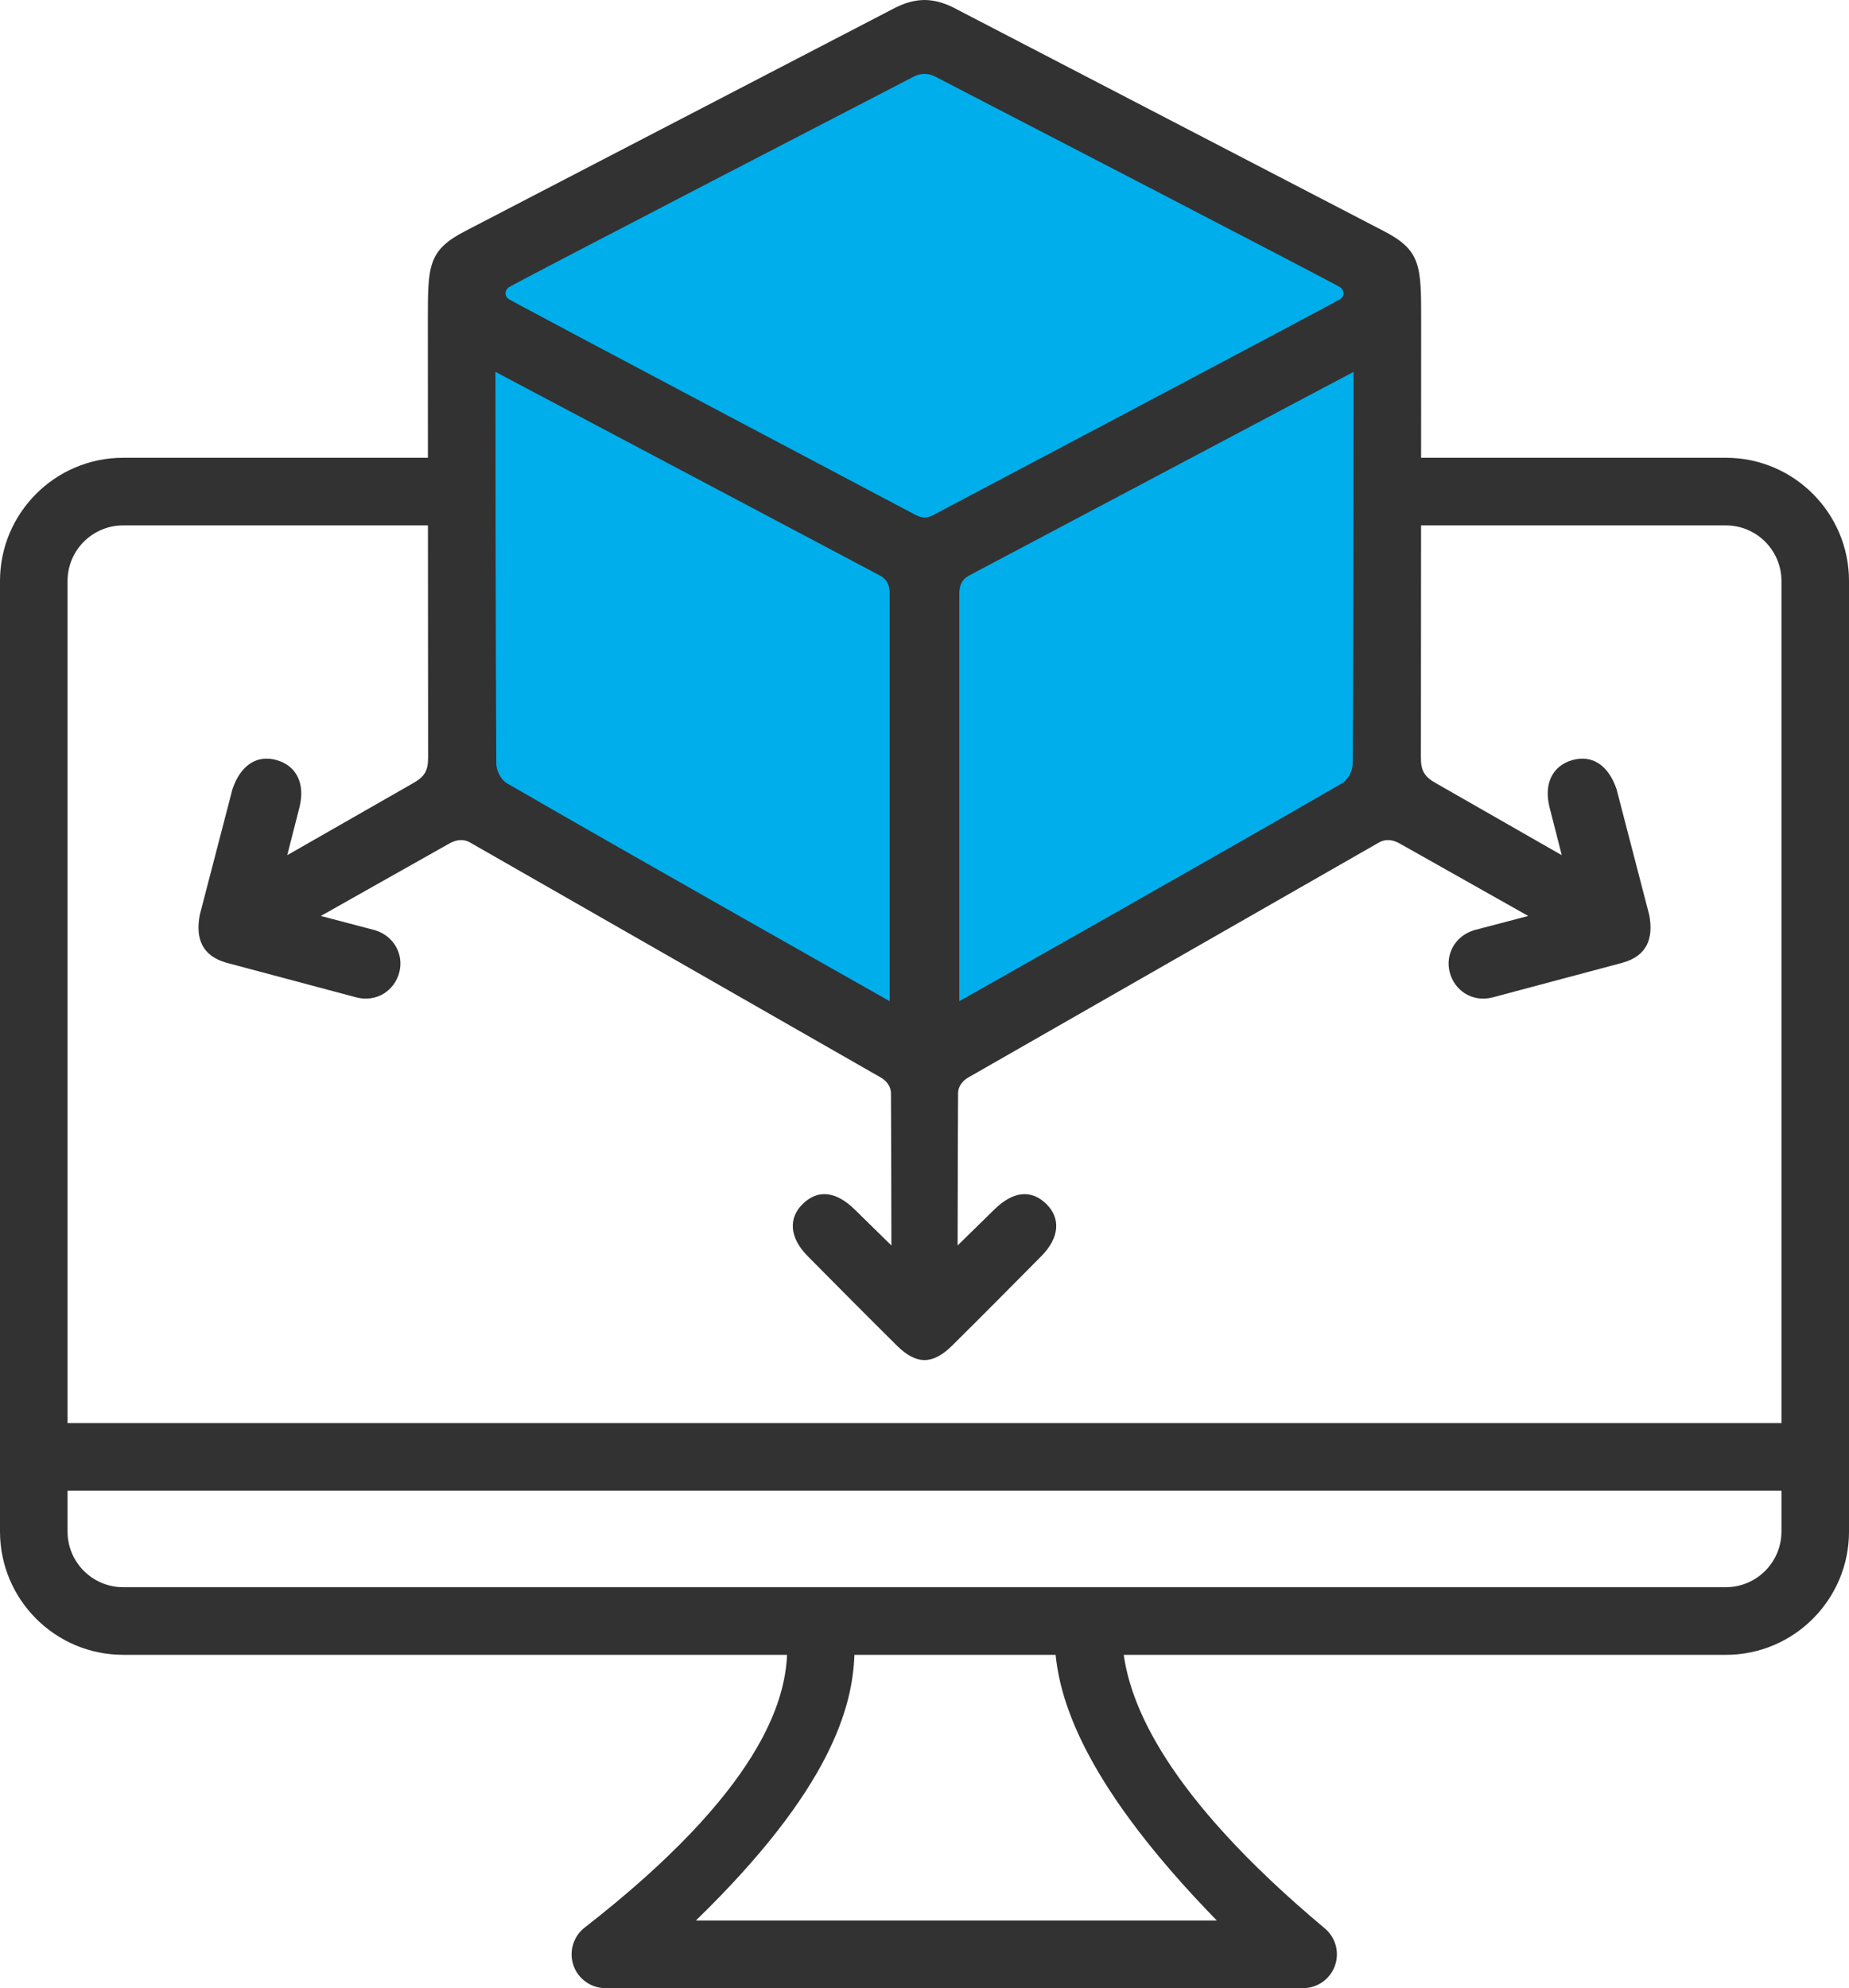
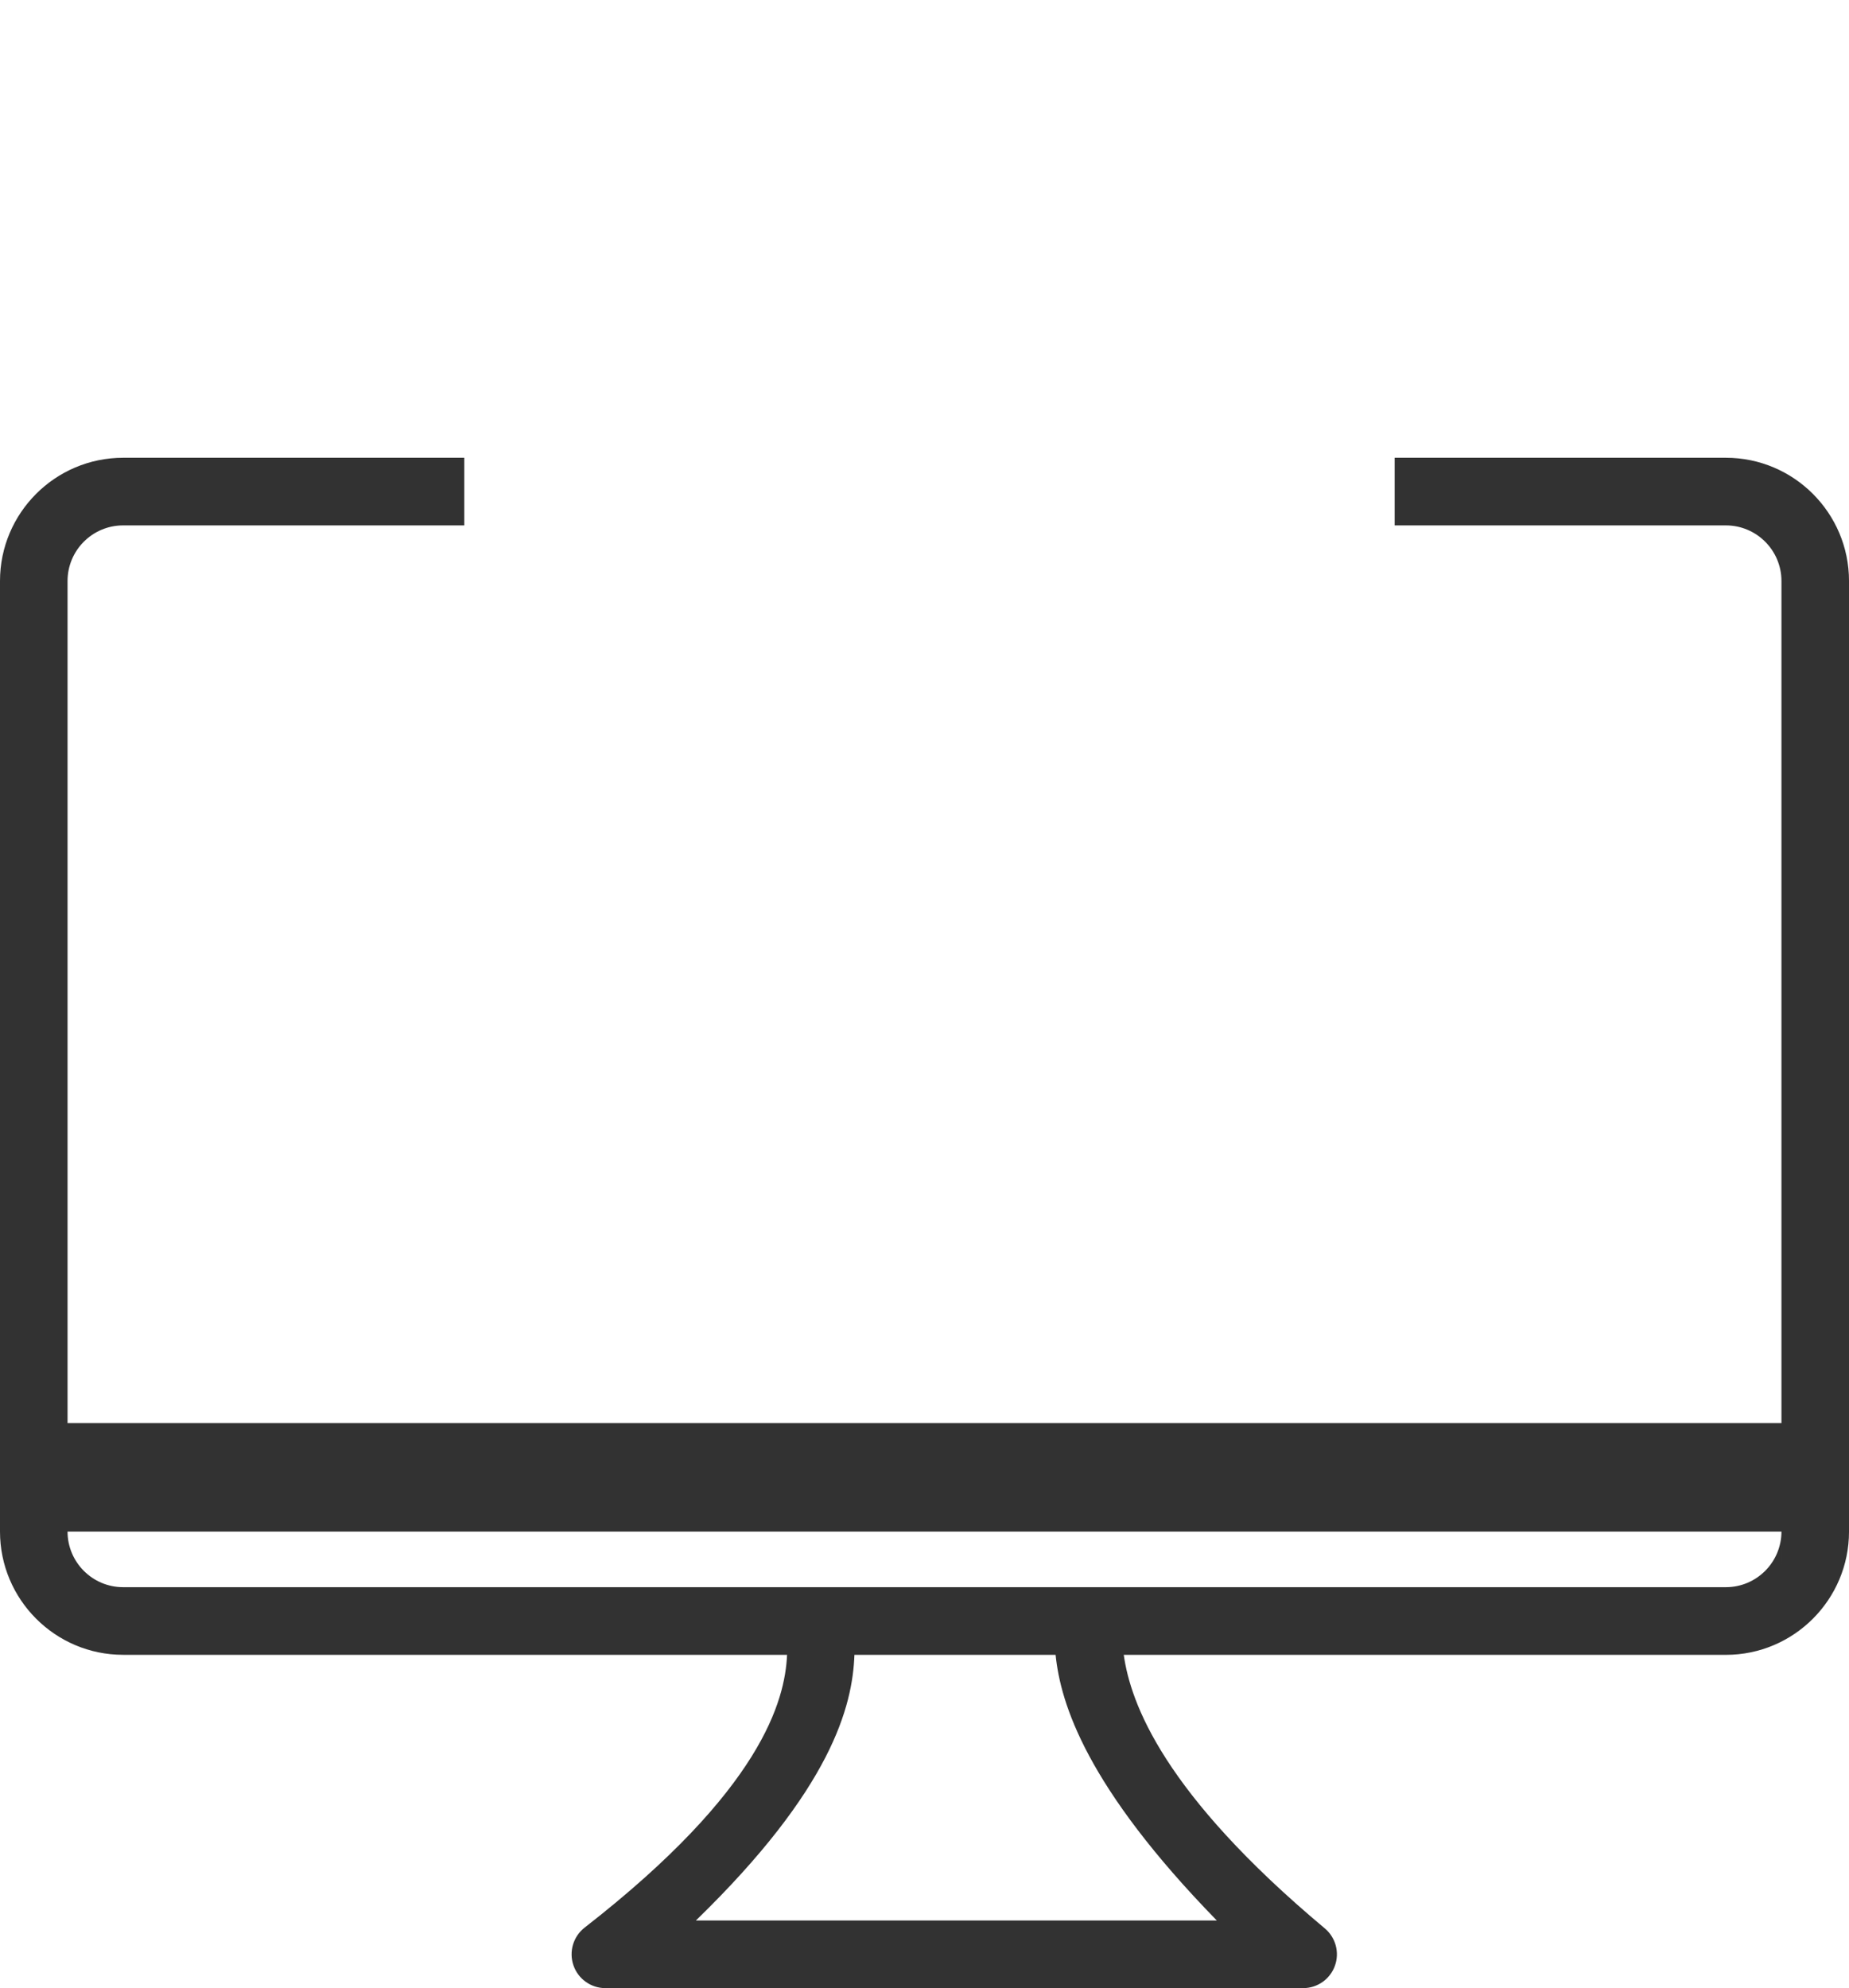
<svg xmlns="http://www.w3.org/2000/svg" id="_レイヤー_2" data-name="レイヤー 2" viewBox="0 0 186 200">
  <defs>
    <style>
      .cls-1 {
        fill: #00aeeb;
      }

      .cls-2 {
        fill: #323232;
      }
    </style>
  </defs>
  <g id="icon">
    <g>
-       <polygon class="cls-1" points="46.738 26.758 92.779 3.5 138.914 26.758 138.914 79.742 92.326 105.839 46.738 79.742 46.738 26.758" />
      <g>
-         <path class="cls-2" d="m165.9,92.023l-3.288-12.654c-.821-2.394-2.445-3.467-4.437-2.906-1.967.554-2.909,2.334-2.295,4.762l1.224,4.803-12.606-7.211c-1.218-.669-1.568-1.294-1.564-2.614,0,0,.027-29.229.027-43.984,0-5.506-.005-7.041-3.805-8.997L95.944.779c-1.012-.514-1.981-.773-2.944-.779-.963.006-1.932.264-2.944.779l-43.212,22.443c-3.801,1.956-3.805,3.491-3.805,8.997,0,14.756.027,43.984.027,43.984.004,1.32-.346,1.944-1.564,2.614l-12.606,7.211,1.224-4.803c.615-2.428-.328-4.208-2.295-4.762-1.992-.561-3.616.512-4.437,2.906l-3.288,12.654c-.466,2.438.269,4.147,2.671,4.823l13.083,3.491c2.021.521,3.851-.677,4.323-2.56.432-1.724-.498-3.595-2.451-4.2l-5.456-1.433,12.856-7.248c.819-.484,1.547-.495,2.164-.14l41.312,23.64c.475.274,1.023.805,1.023,1.611,0,0,.046,9.659.046,15.285-1.47-1.44-2.596-2.546-3.725-3.649-1.846-1.802-3.648-2.002-5.148-.575-1.536,1.461-1.383,3.444.45,5.297,2.98,3.012,5.965,6.019,8.974,9.001.971.962,1.875,1.448,2.779,1.458.903-.01,1.808-.496,2.779-1.458,3.009-2.982,5.994-5.989,8.974-9.001,1.833-1.853,1.986-3.836.45-5.297-1.5-1.427-3.301-1.227-5.148.575-1.13,1.103-2.255,2.209-3.725,3.649,0-5.627.046-15.285.046-15.285,0-.806.548-1.337,1.023-1.611l41.312-23.64c.617-.355,1.346-.344,2.164.14l12.856,7.248-5.456,1.433c-1.953.605-2.883,2.475-2.451,4.2.472,1.883,2.302,3.082,4.323,2.56l13.083-3.491c2.402-.676,3.137-2.385,2.671-4.823Zm-76.402,8.693s-26.23-14.813-38.498-21.918c-.642-.372-1.071-1.309-1.075-1.987-.077-13.445-.086-39.402-.086-39.402l38.167,20.217c.695.403,1.491.586,1.491,2.156v40.934Zm4.652-49.047c-.434.251-.804.377-1.15.41-.346-.033-.716-.159-1.15-.41,0,0-40.161-21.219-40.69-21.593-.42-.298-.4-.843-.006-1.159.396-.318,40.781-21.218,40.781-21.218.321-.178.695-.26,1.065-.261.369.001.744.083,1.065.261,0,0,40.385,20.9,40.781,21.218.394.316.414.862-.006,1.159-.528.374-40.69,21.593-40.69,21.593Zm41.924,25.143c-.004.678-.433,1.615-1.075,1.987-12.268,7.105-38.498,21.918-38.498,21.918v-40.934c0-1.569.796-1.753,1.491-2.156l38.167-20.217s-.008,25.957-.086,39.402Z" />
-         <path class="cls-2" d="m173.618,46.05h-33.323v6.804h33.323c3.081,0,5.587,2.509,5.587,5.591v84.715H6.795V58.445c0-3.082,2.506-5.591,5.587-5.591h34.323v-6.804H12.382c-6.827,0-12.382,5.562-12.382,12.395v95.626c0,6.836,5.555,12.399,12.382,12.399h66.793c-.206,4.577-2.52,13.559-20.364,27.441-1.144.893-1.599,2.416-1.127,3.79.469,1.374,1.763,2.299,3.213,2.299h70.194c1.429,0,2.705-.897,3.192-2.242.487-1.345.082-2.85-1.016-3.769-16.213-13.566-19.536-22.637-20.222-27.516h60.574c6.827,0,12.382-5.562,12.382-12.399V58.445c0-6.833-5.555-12.395-12.382-12.395Zm-51.213,147.146h-52.4c13.676-13.288,15.755-21.569,15.947-26.726h20.236c.501,4.915,3.095,13.267,16.217,26.726Zm56.799-39.124c0,3.085-2.506,5.594-5.587,5.594H12.382c-3.081,0-5.587-2.509-5.587-5.594v-4.11h172.41v4.11Z" />
+         <path class="cls-2" d="m173.618,46.05h-33.323v6.804h33.323c3.081,0,5.587,2.509,5.587,5.591v84.715H6.795V58.445c0-3.082,2.506-5.591,5.587-5.591h34.323v-6.804H12.382c-6.827,0-12.382,5.562-12.382,12.395v95.626c0,6.836,5.555,12.399,12.382,12.399h66.793c-.206,4.577-2.52,13.559-20.364,27.441-1.144.893-1.599,2.416-1.127,3.79.469,1.374,1.763,2.299,3.213,2.299h70.194c1.429,0,2.705-.897,3.192-2.242.487-1.345.082-2.85-1.016-3.769-16.213-13.566-19.536-22.637-20.222-27.516h60.574c6.827,0,12.382-5.562,12.382-12.399V58.445c0-6.833-5.555-12.395-12.382-12.395Zm-51.213,147.146h-52.4c13.676-13.288,15.755-21.569,15.947-26.726h20.236c.501,4.915,3.095,13.267,16.217,26.726Zm56.799-39.124c0,3.085-2.506,5.594-5.587,5.594H12.382c-3.081,0-5.587-2.509-5.587-5.594h172.41v4.11Z" />
      </g>
    </g>
  </g>
</svg>